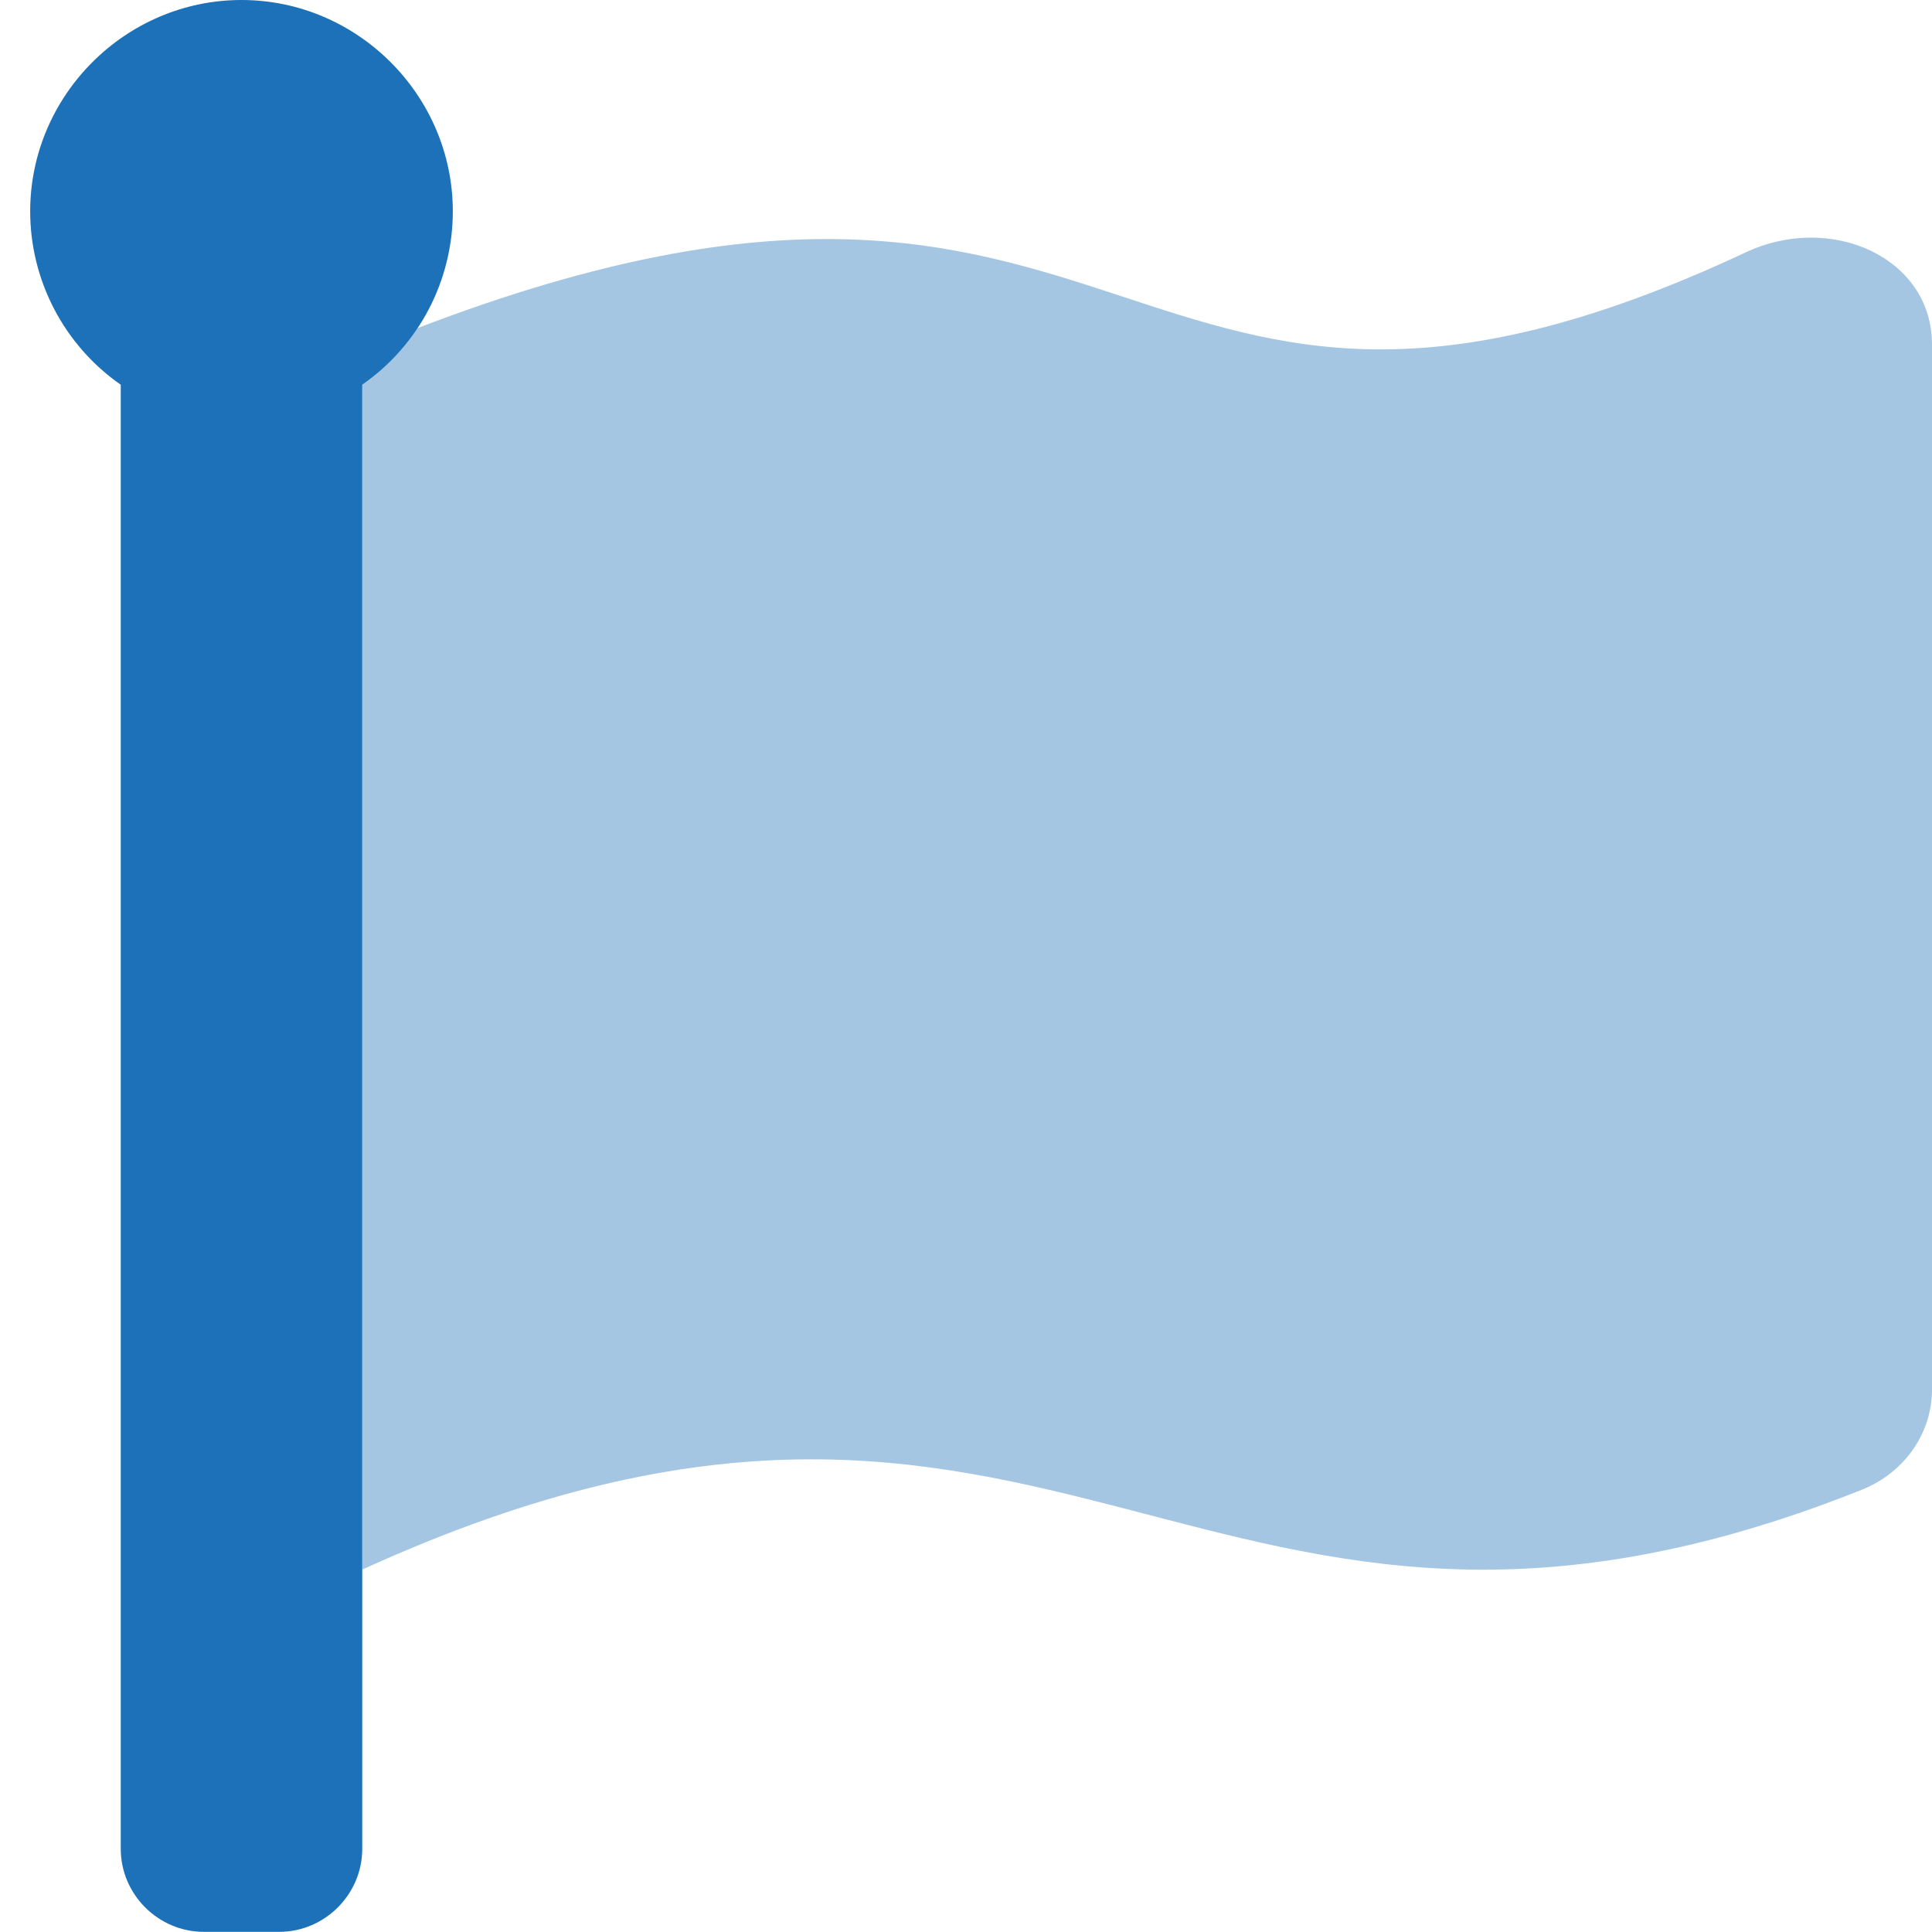
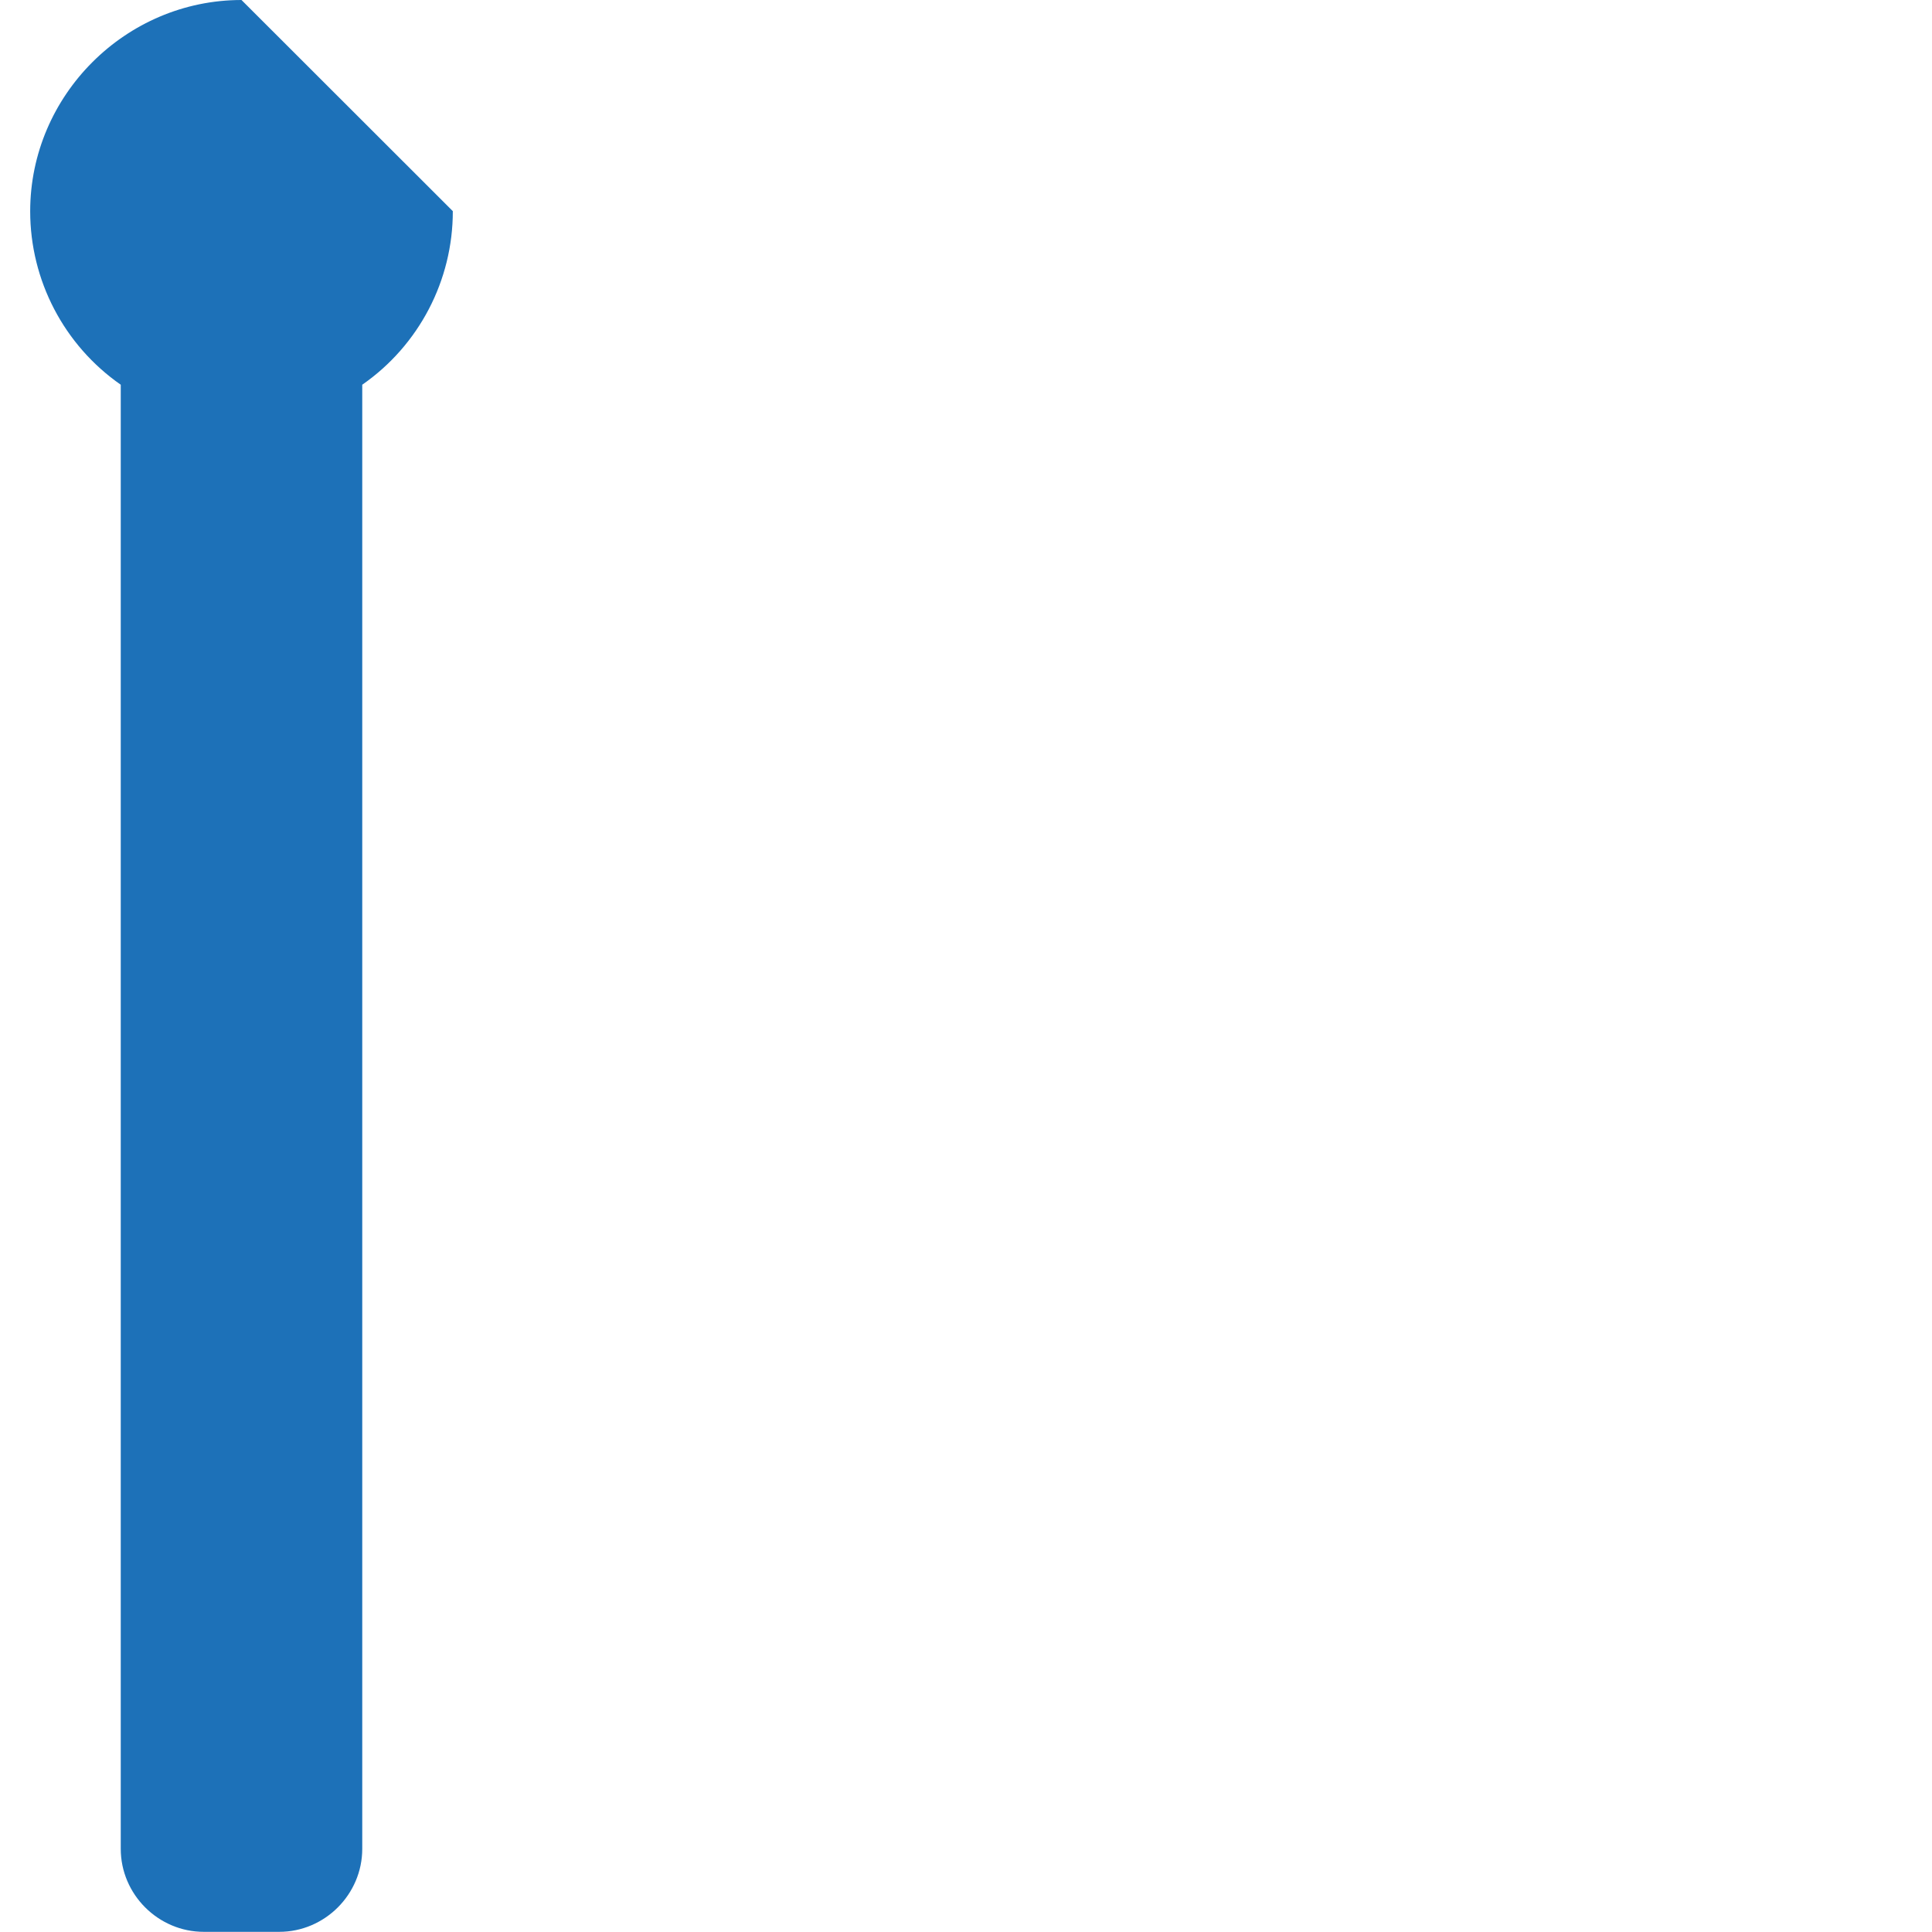
<svg xmlns="http://www.w3.org/2000/svg" width="100%" height="100%" viewBox="0 0 512 512" version="1.1" xml:space="preserve" style="fill-rule:evenodd;clip-rule:evenodd;stroke-linejoin:round;stroke-miterlimit:2;">
  <g transform="matrix(1,0,0,1,-1.69033e-05,-0.044)">
-     <path d="M512,91.33L512,368.33C512,379.64 504.9,390.21 493.5,394.8C317.7,465 281.7,331.25 96,416L96,102C101.772,97.956 106.737,92.868 110.64,87C304.83,12.52 295.39,145.25 462.64,66.92C485.2,56.31 512,68.26 512,91.33Z" style="fill:rgb(29,113,184);fill-opacity:0.4;fill-rule:nonzero;" />
-     <path d="M120,56C120.026,74.325 111.045,91.539 96,102L96,490C96,502.069 86.069,512 74,512L54,512C41.931,512 32,502.069 32,490L32,102C16.977,91.539 8,74.35 8,56.044C8,25.323 33.279,0.044 64,0.044C94.704,0.044 119.976,25.296 120,56Z" style="fill:rgb(29,113,184);fill-rule:nonzero;" />
+     <path d="M120,56C120.026,74.325 111.045,91.539 96,102L96,490C96,502.069 86.069,512 74,512L54,512C41.931,512 32,502.069 32,490L32,102C16.977,91.539 8,74.35 8,56.044C8,25.323 33.279,0.044 64,0.044Z" style="fill:rgb(29,113,184);fill-rule:nonzero;" />
  </g>
</svg>